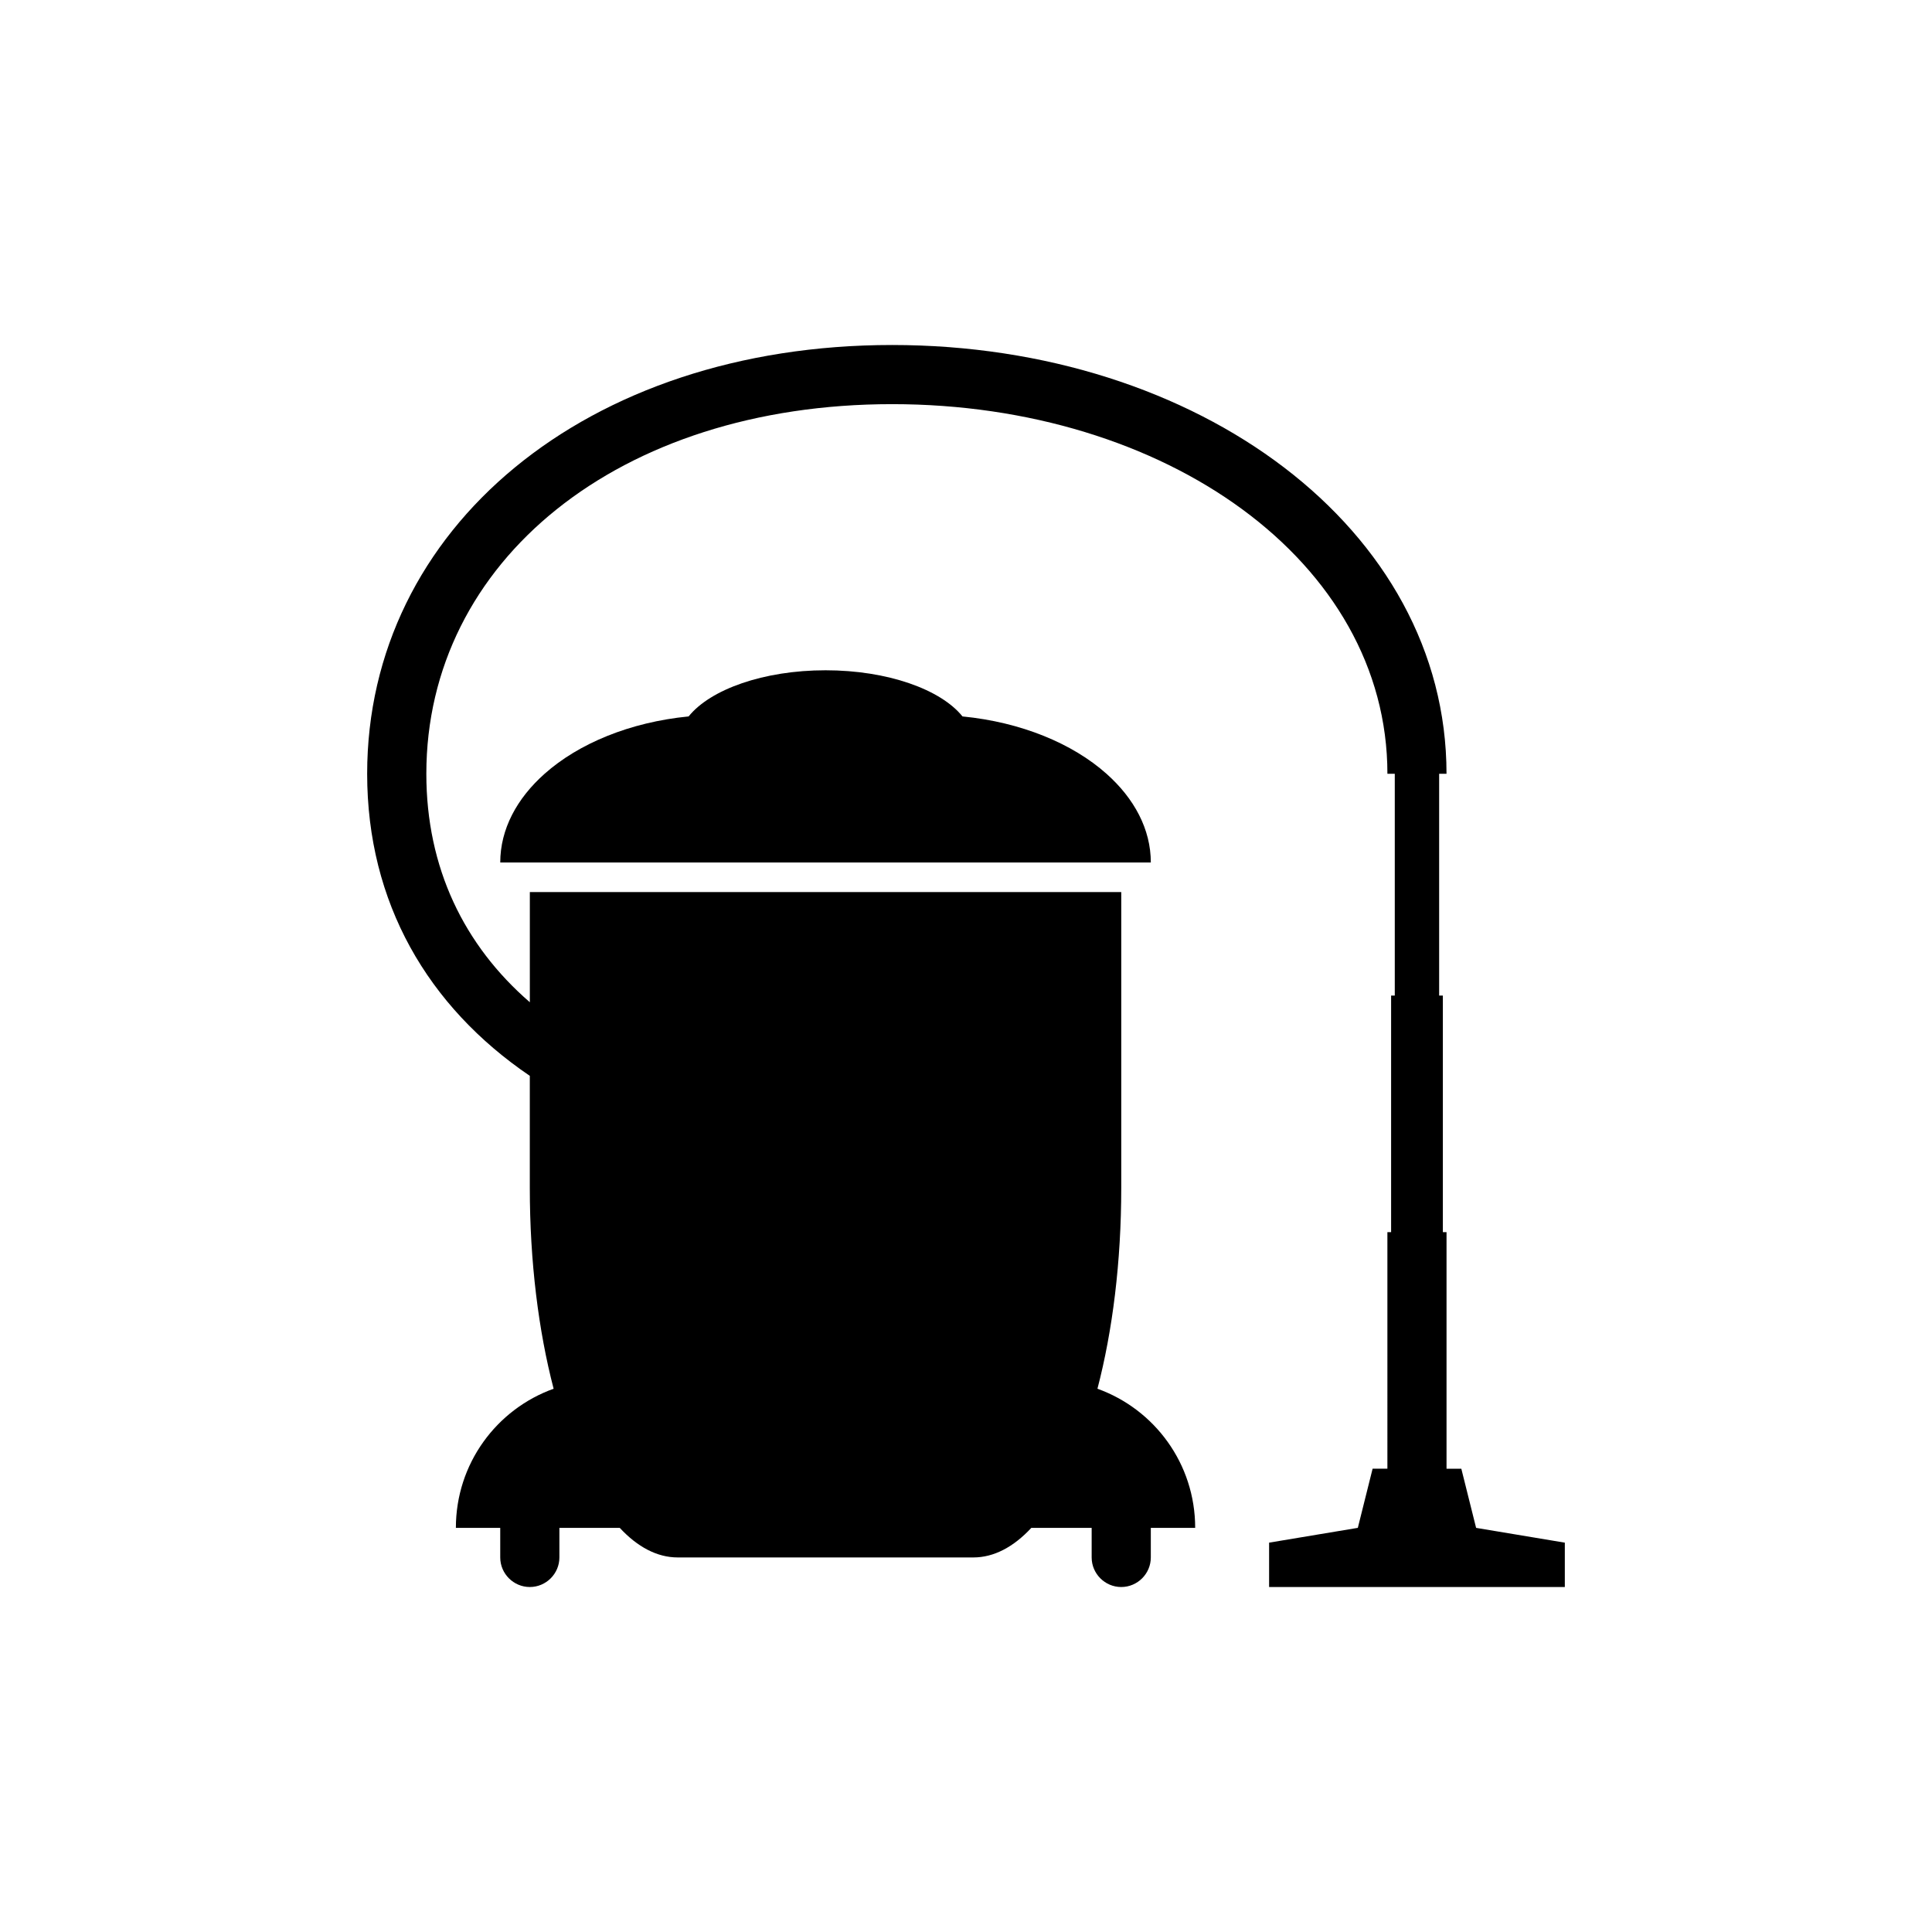
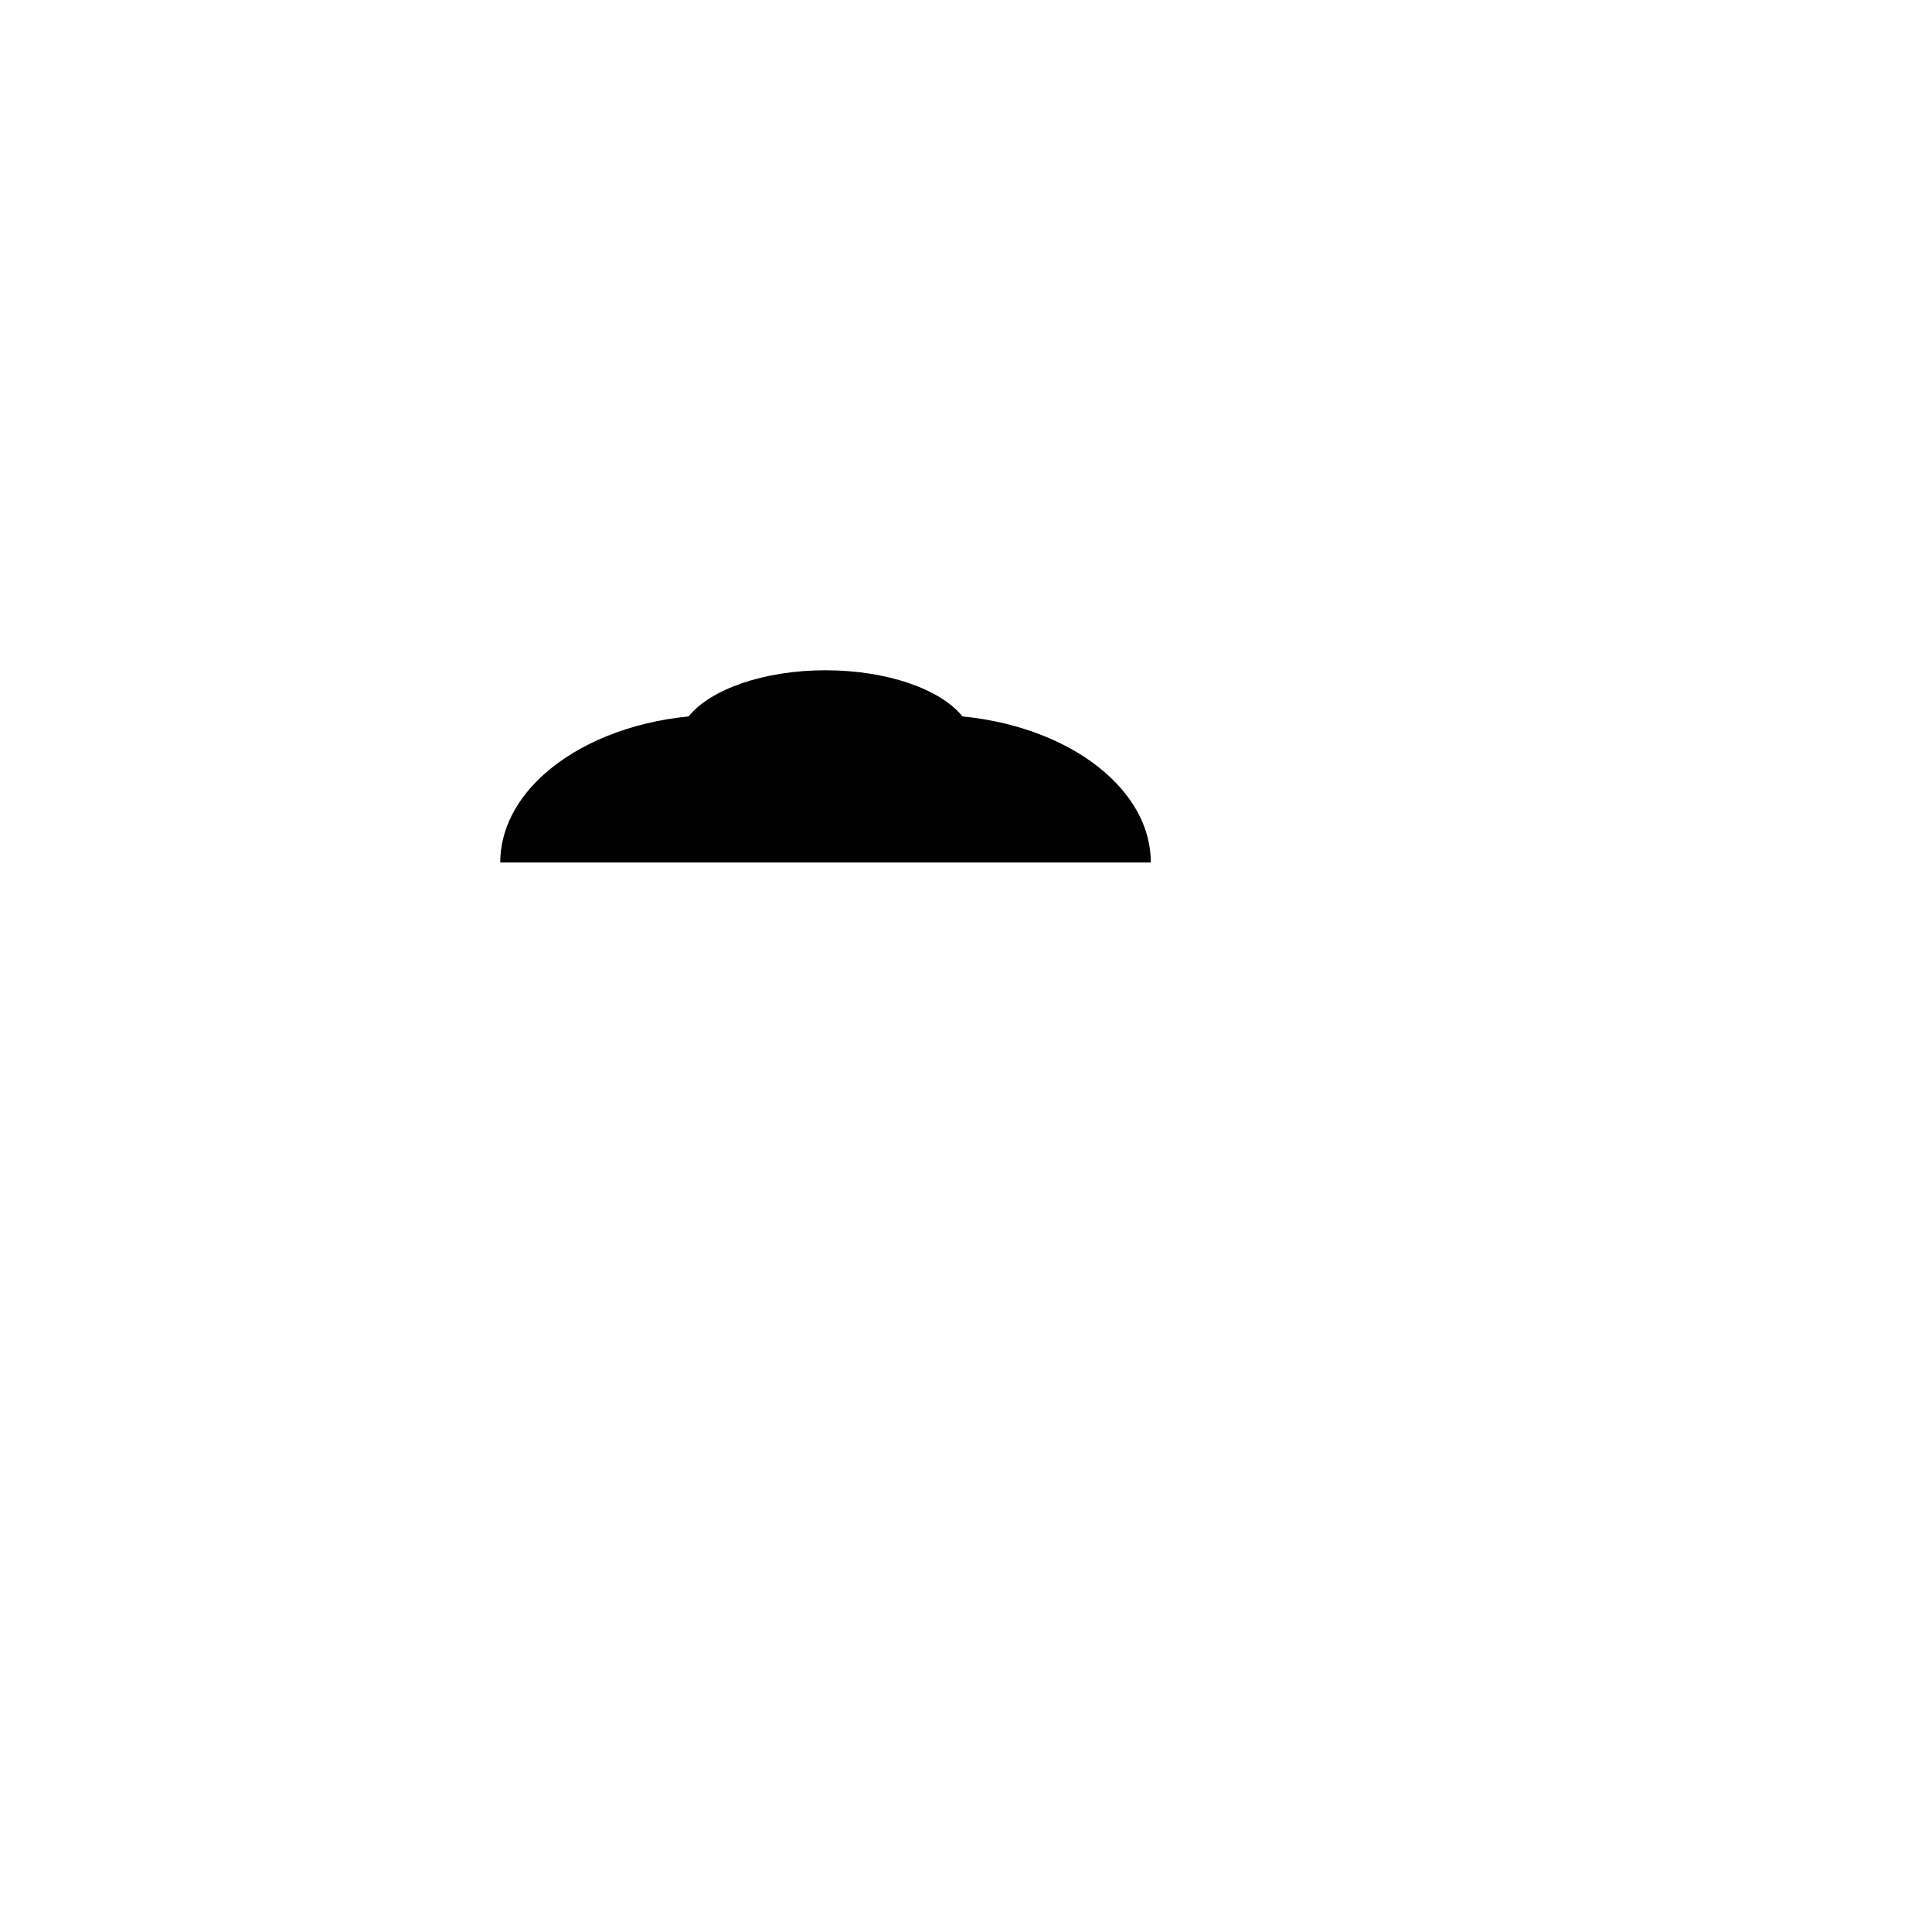
<svg xmlns="http://www.w3.org/2000/svg" version="1.1" x="0px" y="0px" viewBox="-20 -20 140 140" xml:space="preserve" data-icon="true" fill="#000000">
-   <path fill="#000000" d="M93.393,91.786V95H71.964v-3.214l6.429-1.072l1.071-4.286h1.072V69.286h0.269V52.143h0.266V36.071h-0.534  c0-15.387-16.072-26.785-35.893-26.785c-19.822,0-33.75,11.398-33.75,26.785c0,6.816,2.731,12.429,7.5,16.556v-7.984H61.25V66.07  c0,5.369-0.63,10.373-1.725,14.563c4.136,1.486,7.082,5.432,7.082,10.081h-3.215v2.144c0,1.179-0.965,2.143-2.143,2.143  s-2.143-0.964-2.143-2.143v-2.144h-4.371c-1.285,1.384-2.711,2.144-4.2,2.144H29.107c-1.488,0-2.915-0.76-4.198-2.144h-4.373v2.144  c0,1.179-0.965,2.143-2.143,2.143s-2.144-0.964-2.144-2.143v-2.144h-3.214c0-4.649,2.946-8.595,7.083-10.081  c-1.093-4.189-1.726-9.193-1.726-14.563v-8.109c-7.395-5.025-11.786-12.549-11.786-21.89C6.607,18.318,22.454,5,44.644,5  C66.832,5,84.82,18.318,84.82,36.071h-0.534v16.072h0.269v17.144h0.266v17.142h1.072l1.071,4.286L93.393,91.786z" />
  <path fill="#000000" d="M63.393,42.5H16.25c0-2.411,1.2-4.639,3.214-6.429c2.466-2.194,6.182-3.738,10.436-4.156  c1.576-1.96,5.434-3.344,9.922-3.344c4.491,0,8.347,1.384,9.923,3.344c4.254,0.417,7.971,1.961,10.436,4.156  C62.193,37.861,63.393,40.089,63.393,42.5z" />
</svg>